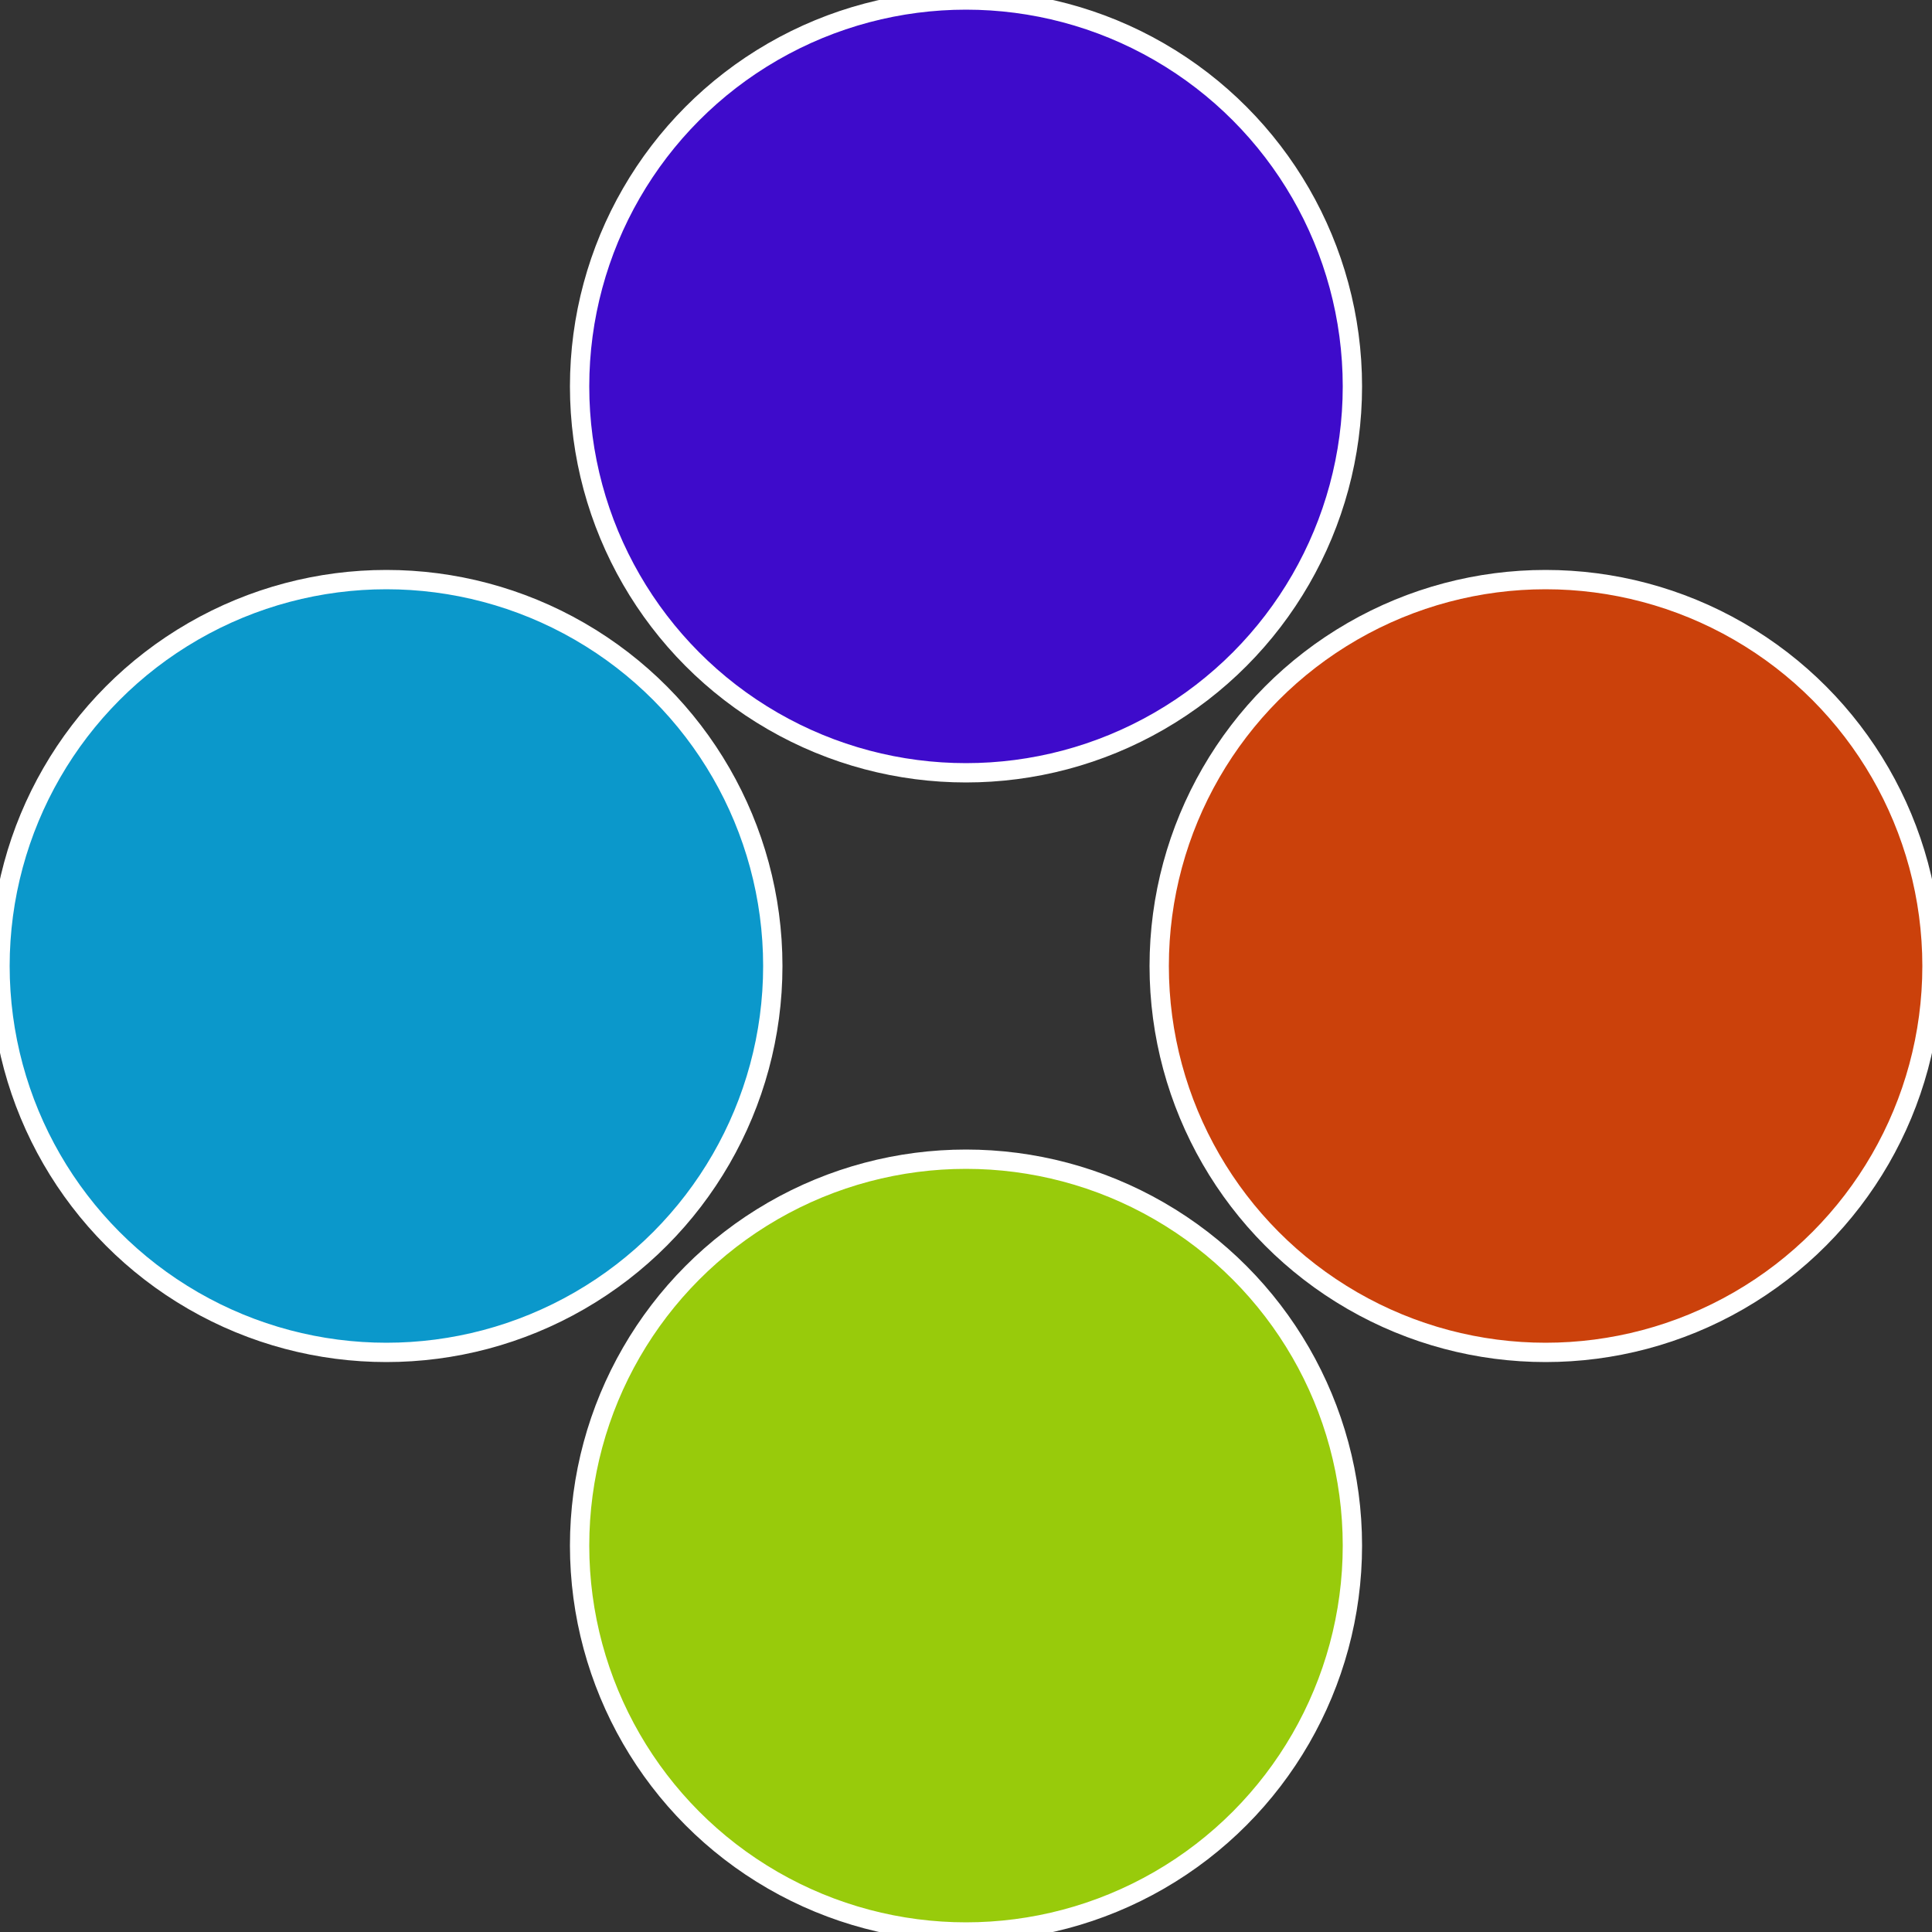
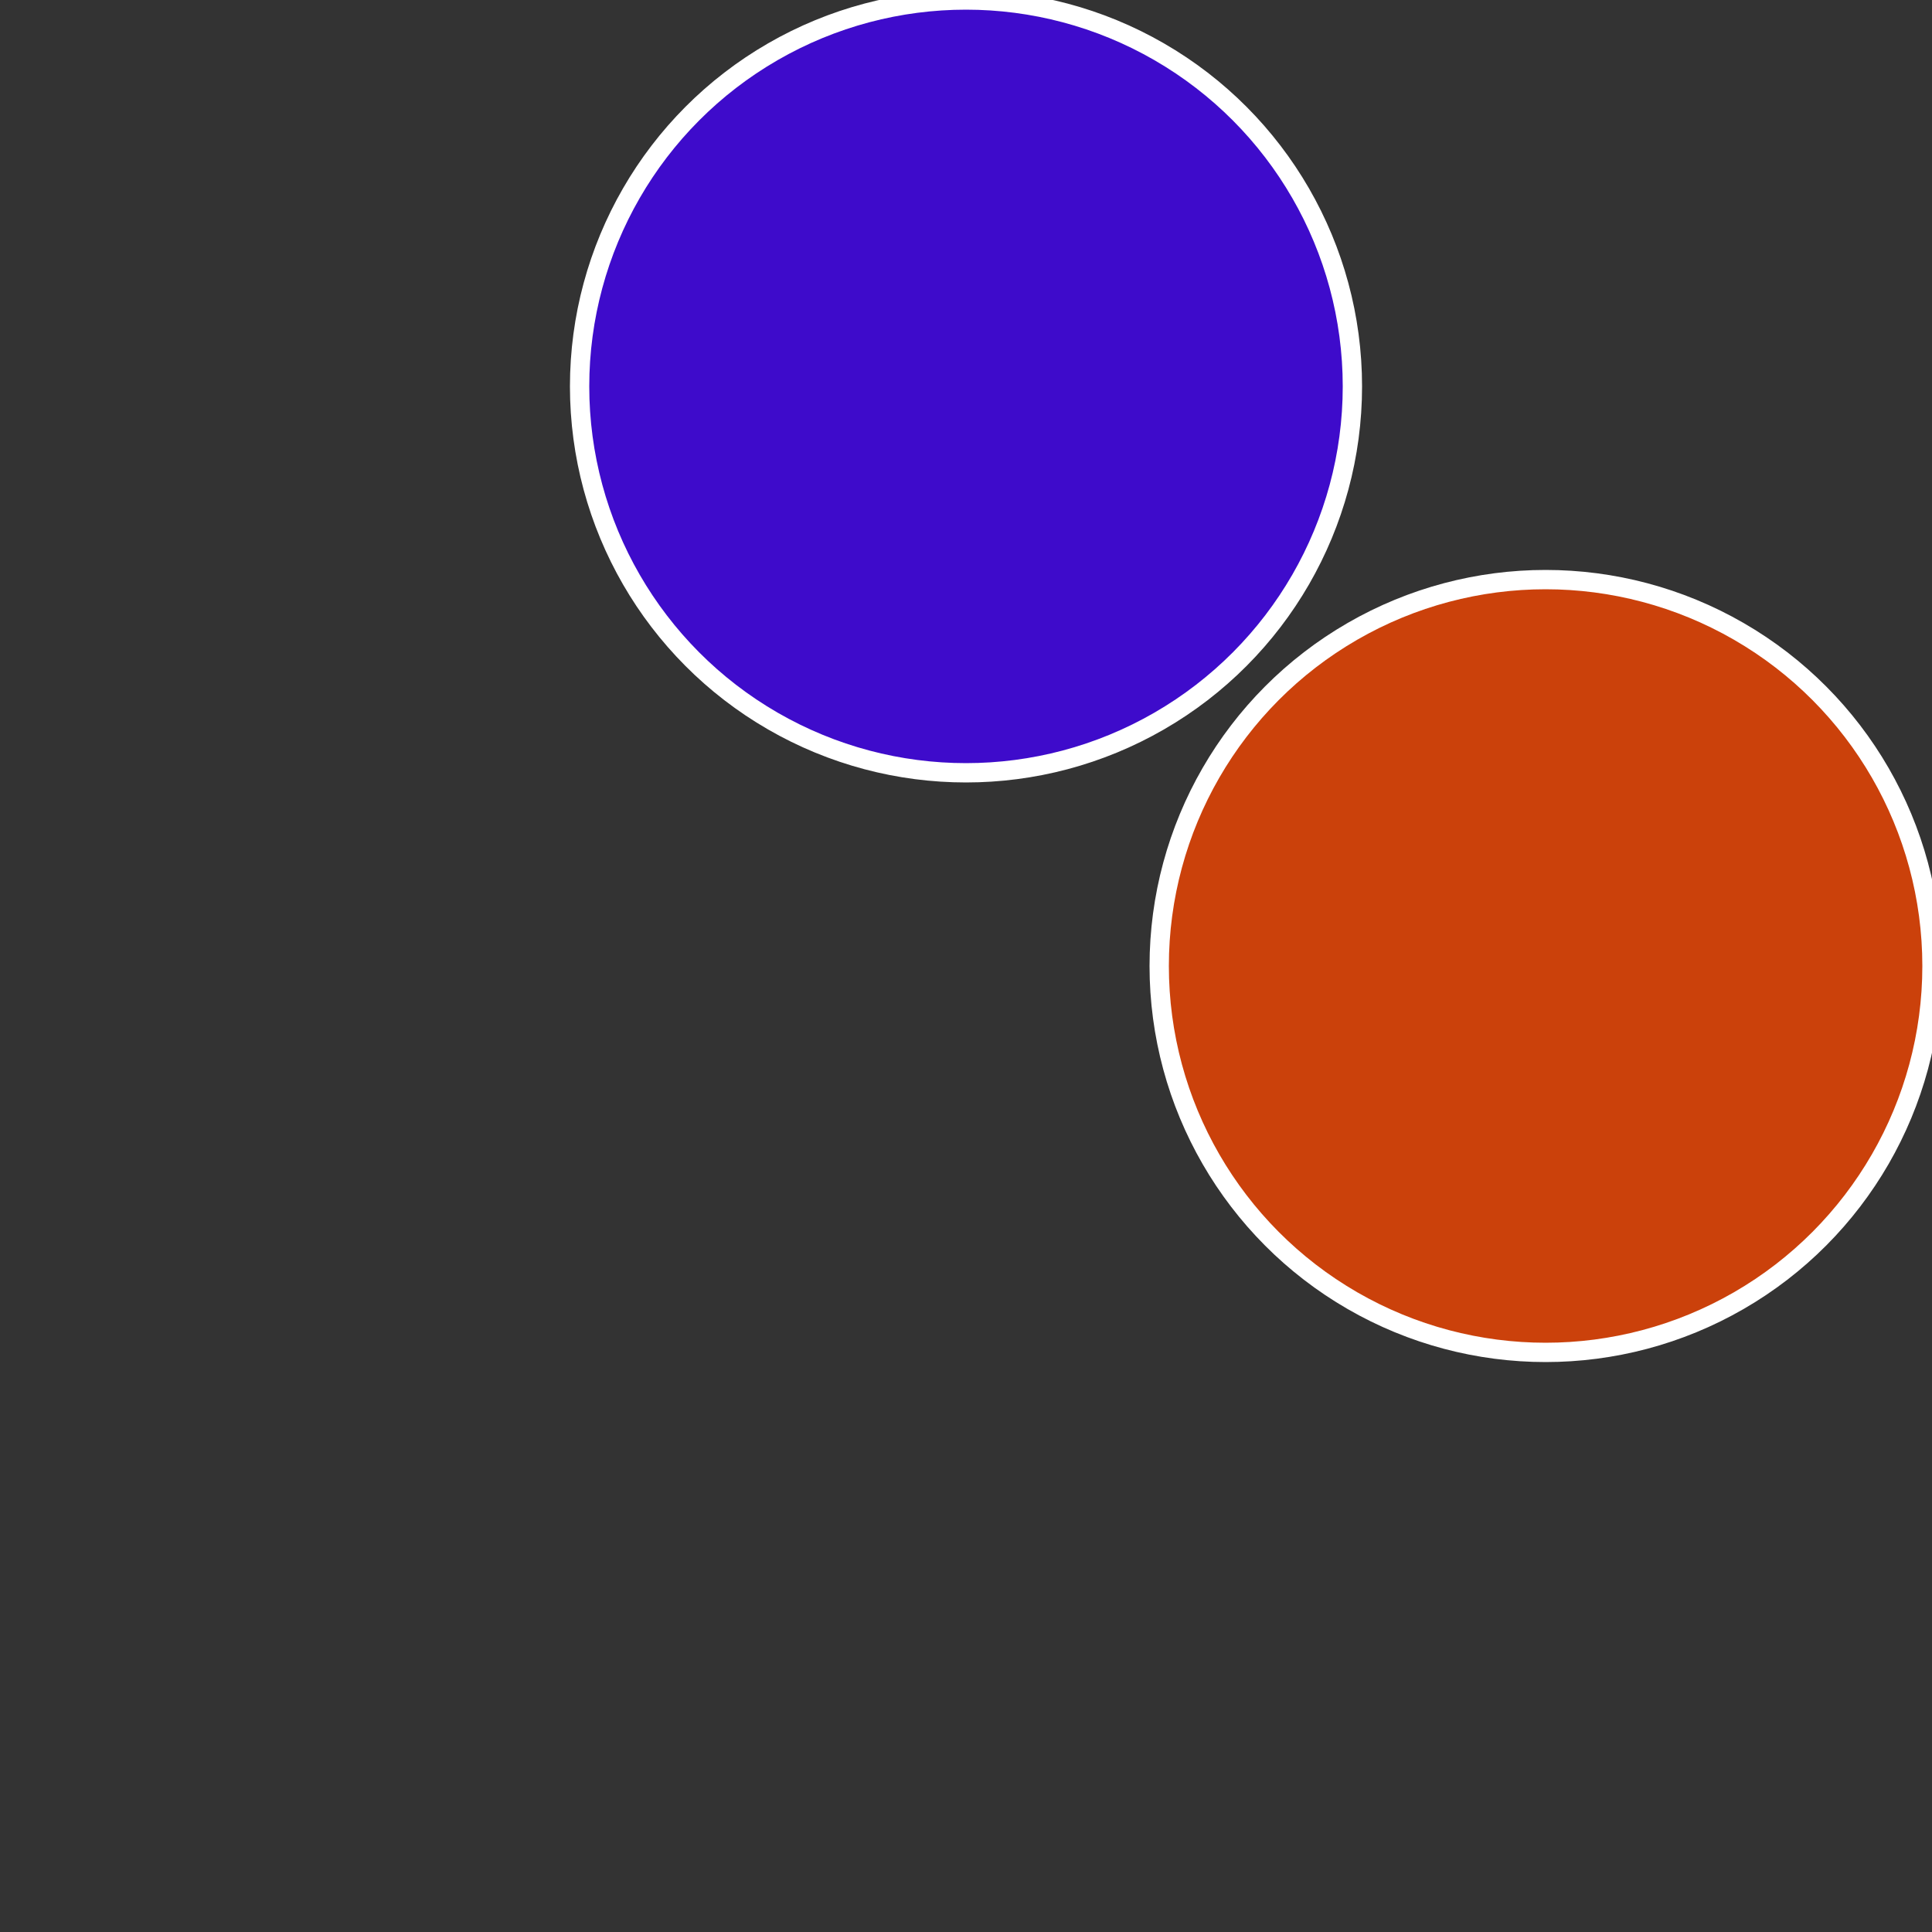
<svg xmlns="http://www.w3.org/2000/svg" width="500" height="500" viewBox="-1 -1 2 2">
  <rect x="-1" y="-1" width="2" height="2" fill="#333333" stroke="none" />
  <circle cx="0.6" cy="0" r="0.4" fill="#cb410b" stroke="#fff" stroke-width="1%" />
-   <circle cx="3.6739403974421E-17" cy="0.6" r="0.4" fill="#98cb0b" stroke="#fff" stroke-width="1%" />
-   <circle cx="-0.6" cy="7.3478807948841E-17" r="0.4" fill="#0b98cb" stroke="#fff" stroke-width="1%" />
  <circle cx="-1.1021821192326E-16" cy="-0.6" r="0.4" fill="#3e0bcb" stroke="#fff" stroke-width="1%" />
</svg>